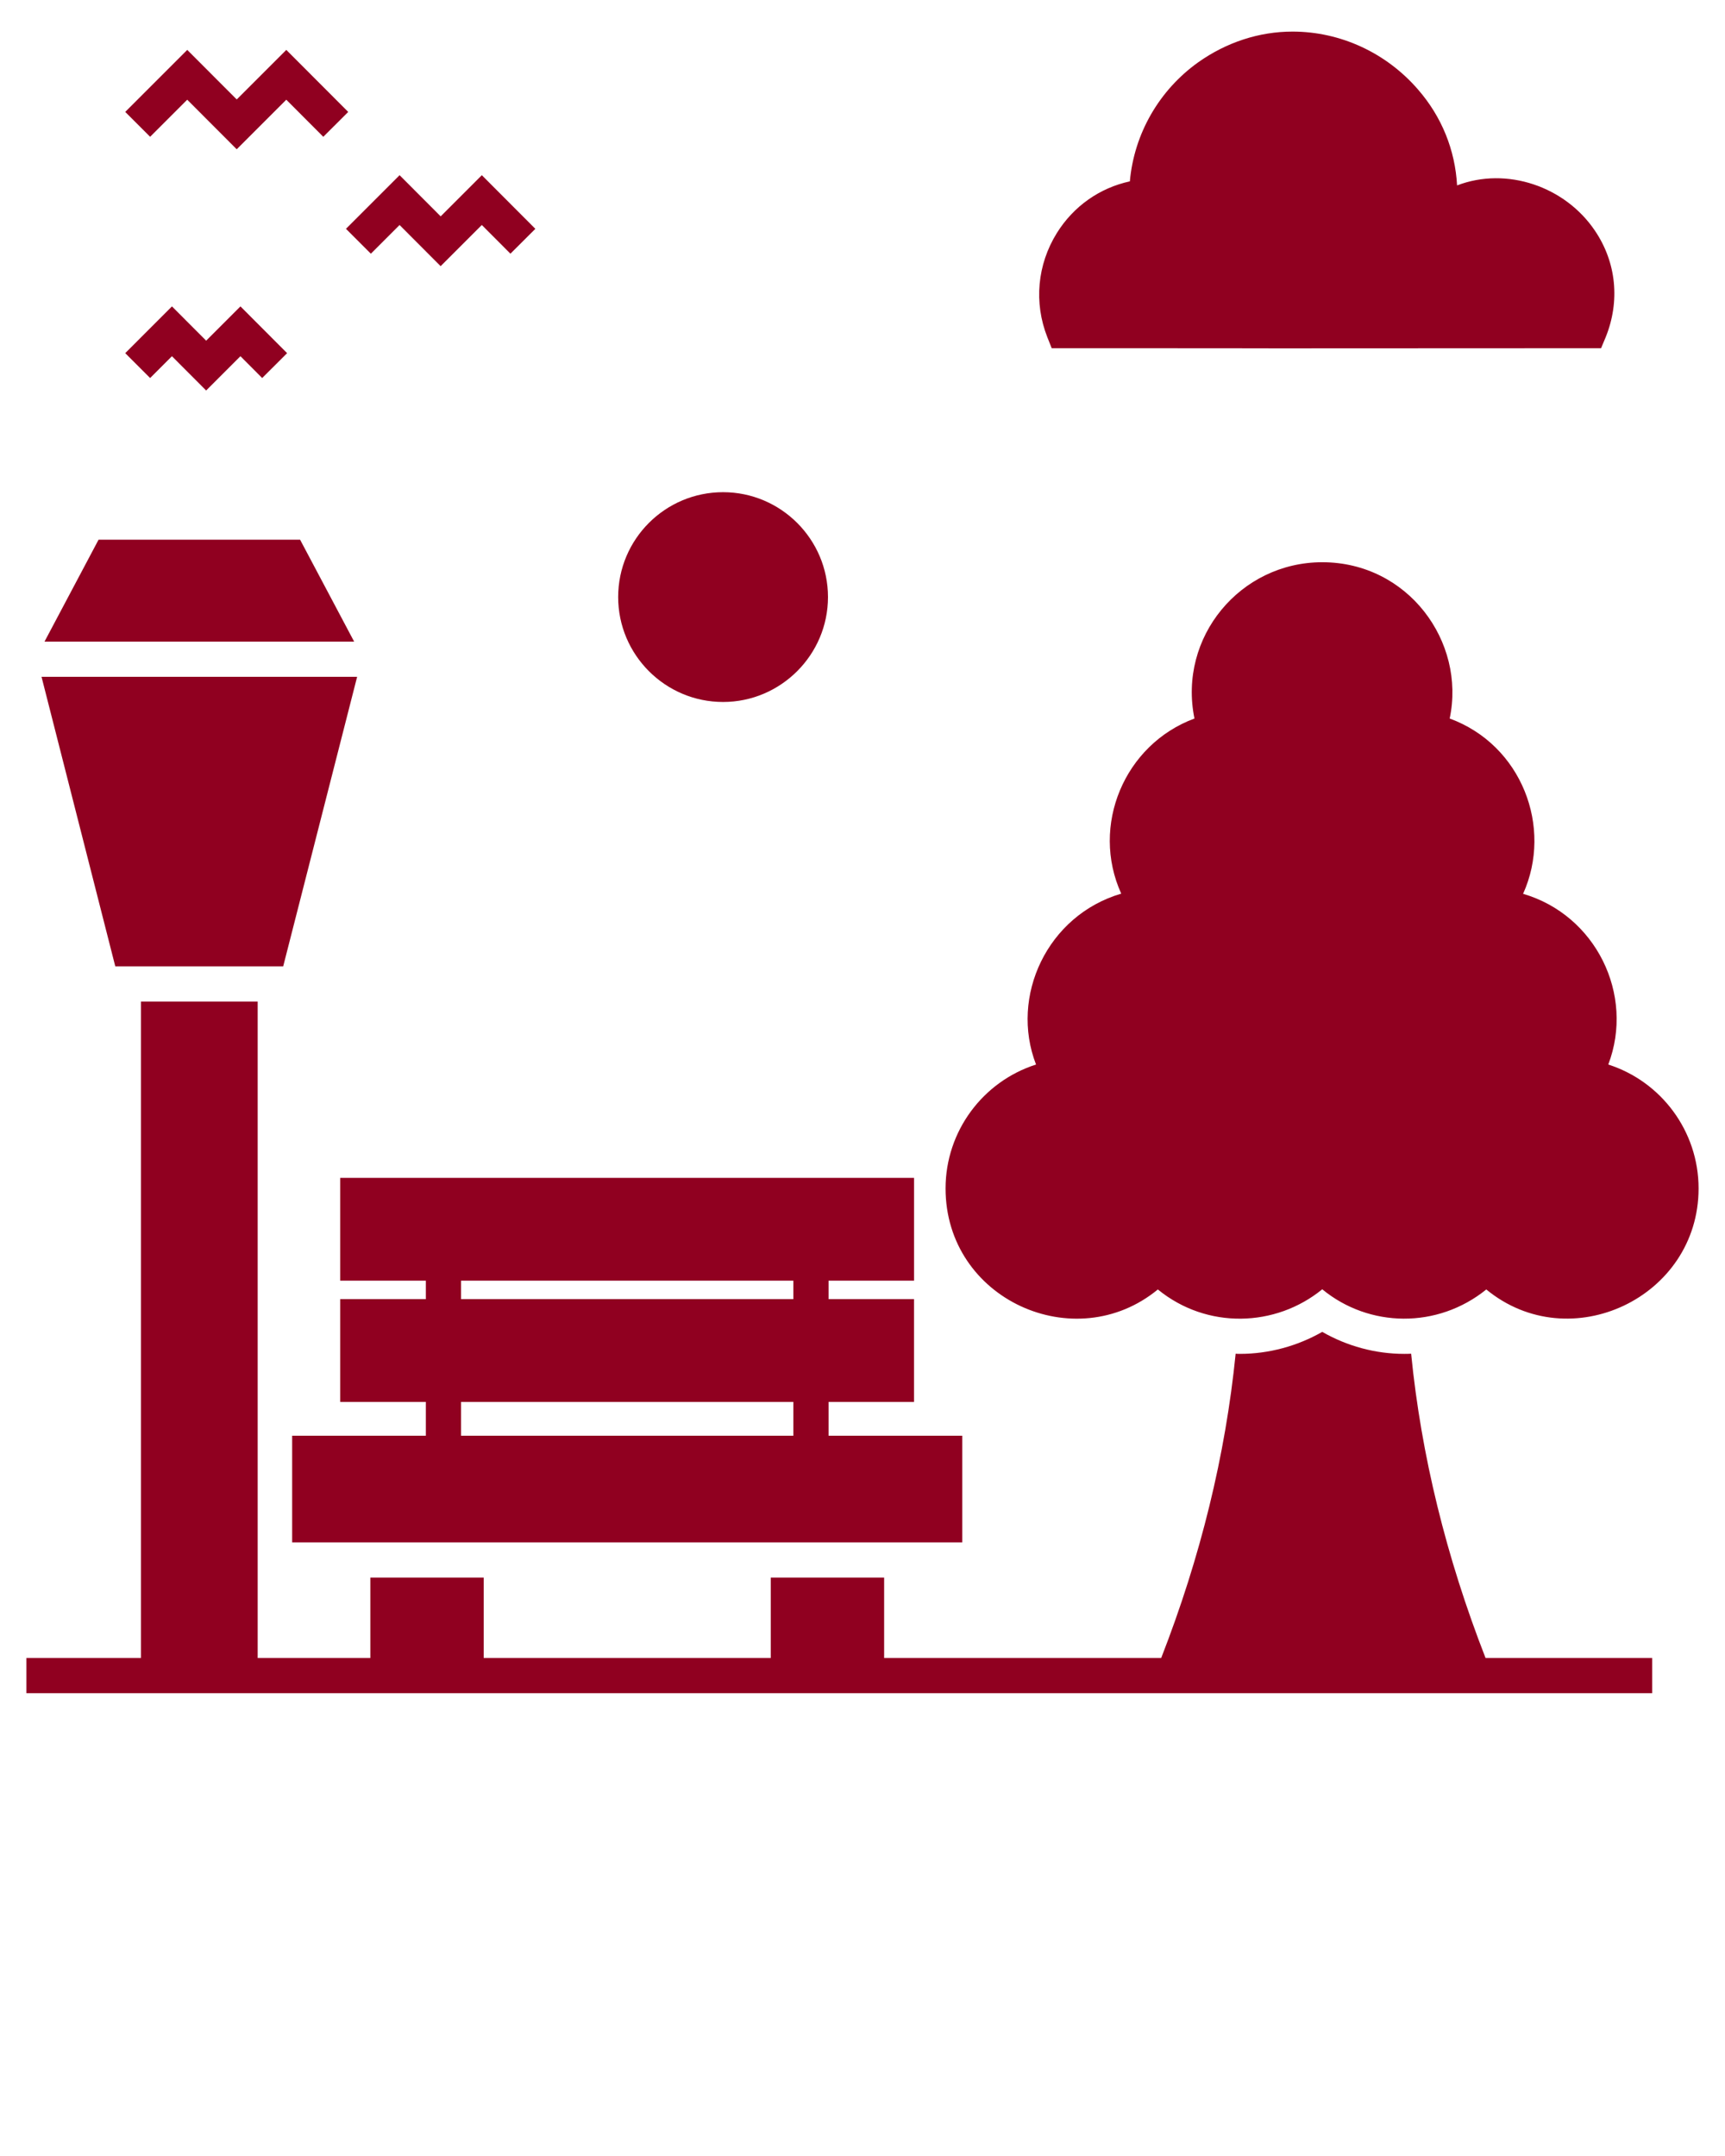
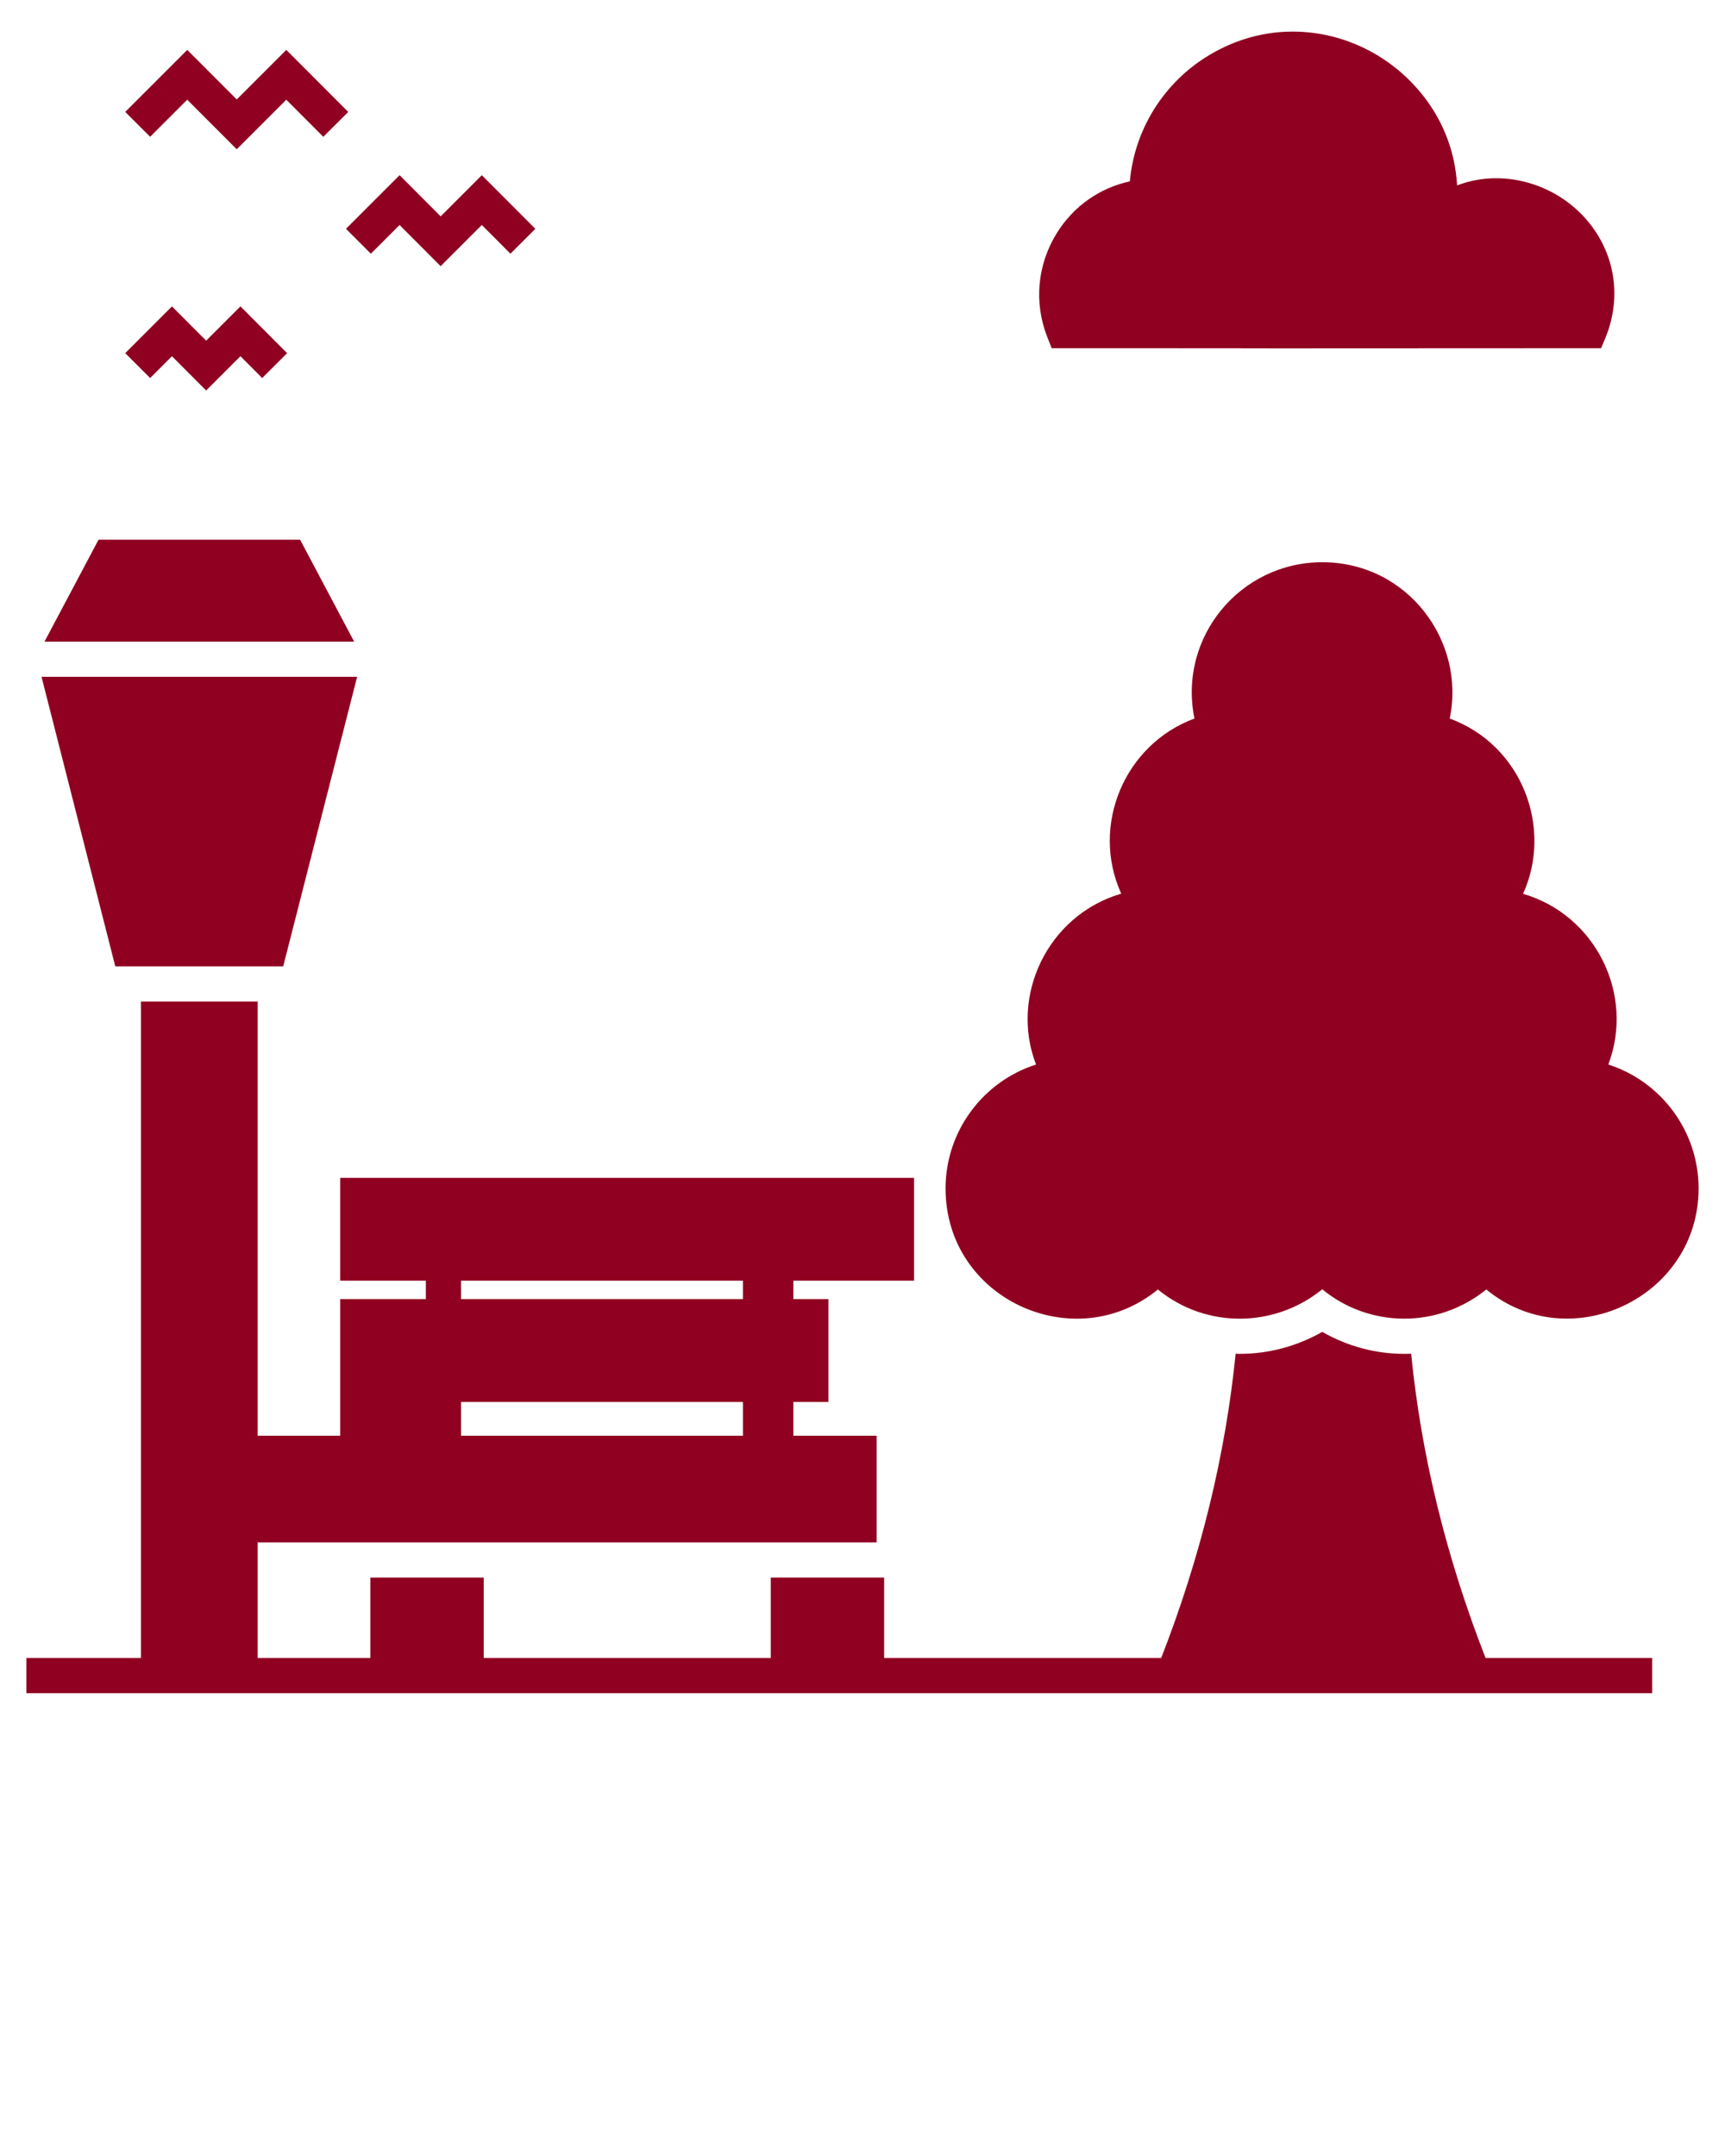
<svg xmlns="http://www.w3.org/2000/svg" version="1.1" fill="#900020" viewBox="0 0 98 122.5" enable-background="new 0 0 98 98">
  <g>
-     <path d="M51.929,72.765v-5.84h-32.6v5.84h4.865v1.05h-4.865v5.84h4.865v1.92h-7.596v6.06h38.07v-6.06h-7.596v-1.92   h4.856v-5.84h-4.856v-1.05H51.929z M45.072,81.575H26.194v-1.92h18.878V81.575z M45.072,73.815H26.194v-1.05h18.878   V73.815z" />
+     <path d="M51.929,72.765v-5.84h-32.6v5.84h4.865v1.05h-4.865v5.84v1.92h-7.596v6.06h38.07v-6.06h-7.596v-1.92   h4.856v-5.84h-4.856v-1.05H51.929z M45.072,81.575H26.194v-1.92h18.878V81.575z M45.072,73.815H26.194v-1.05h18.878   V73.815z" />
    <polygon points="17.049,30.665 5.599,30.665 2.529,36.455 20.119,36.455  " />
    <polygon points="16.089,54.905 20.289,38.455 2.359,38.455 6.549,54.905  " />
    <path d="M80.169,76.915c-0.13,0.01-0.26,0.01-0.39,0.01c-1.64,0-3.25-0.44-4.66-1.25c-1.42,0.81-3.04,1.25-4.68,1.25   c-0.08,0-0.16,0-0.24-0.01c-0.579,5.769-1.994,11.556-4.23,17.29H50.229v-4.57h-6.44v4.57H27.479v-4.57h-6.44   v4.57h-6.4V56.905h-6.63v37.3H1.501v2c1.506,0,79.812,0,92.363,0v-2h-9.467   C82.162,88.479,80.738,82.674,80.169,76.915z" />
    <path d="M91.369,60.485c1.514-3.981-0.719-8.498-4.84-9.7c1.705-3.777-0.076-8.458-4.17-9.96   c0.924-4.371-2.373-8.88-7.24-8.88c-4.657,0-8.203,4.258-7.26,8.88c-3.992,1.479-5.912,6.096-4.16,9.95   c-4.198,1.233-6.343,5.83-4.84,9.71c-3.01,0.96-5.14,3.78-5.14,7.04c0,6.311,7.358,9.61,12.06,5.74   c2.788,2.277,6.693,2.152,9.34-0.01c2.666,2.194,6.549,2.252,9.32,0.01c4.746,3.906,12.06,0.465,12.06-5.74   C96.499,64.265,94.369,61.445,91.369,60.485z" />
-     <path d="M41.079,39.885c3.28,0,5.96-2.68,5.96-5.96c0-3.29-2.68-5.96-5.96-5.96c-3.29,0-5.96,2.67-5.96,5.96   C35.119,37.205,37.789,39.885,41.079,39.885z" />
    <polygon x="40.077" y="20.772" width="2" height="4.517" />
    <polygon x="31.115" y="25.221" transform="matrix(0.707 0.707 -0.707 0.707 28.313 -15.918)" width="4.517" height="2" />
    <polygon x="27.925" y="32.924" width="4.517" height="2" />
    <polygon x="31.115" y="40.626" transform="matrix(-0.707 0.707 -0.707 -0.707 86.406 47.465)" width="4.517" height="2" />
    <polygon x="40.077" y="42.558" width="2" height="4.517" />
    <polygon x="47.779" y="39.368" transform="matrix(0.707 -0.707 0.707 0.707 -15.147 46.684)" width="2" height="4.517" />
    <polygon x="49.711" y="32.924" width="4.517" height="2" />
    <polygon x="47.779" y="23.963" transform="matrix(0.707 0.707 -0.707 0.707 32.828 -26.812)" width="2" height="4.517" />
    <path d="M59.749,19.785c33.625,0.001-17.186,0.021,31.21,0l0.26-0.62c0.83-2.05,0.61-4.26-0.61-6.06   c-1.69-2.51-5.01-3.65-7.83-2.57c-0.11-2.01-0.87-3.9-2.22-5.45c-1.81-2.09-4.41-3.29-7.13-3.29   c-1.9,0-3.75,0.61-5.35,1.74c-2.23,1.59-3.65,4.07-3.89,6.77c-1.71,0.37-3.2,1.41-4.15,2.94   c-1.11,1.79-1.31,3.95-0.54,5.91L59.749,19.785z" />
    <polygon points="9.768,20.239 11.712,22.187 13.659,20.239 14.895,21.479 16.311,20.066 13.66,17.409 11.713,19.357    9.769,17.409 7.114,20.065 8.529,21.479  " />
    <polygon points="21.069,14.415 22.7,12.784 25.033,15.123 27.372,12.784 28.998,14.414 30.414,13.002    27.373,9.954 25.035,12.293 22.701,9.954 19.655,13.001  " />
    <polygon points="10.637,5.665 13.448,8.481 16.264,5.665 18.367,7.773 19.783,6.36 16.265,2.835 13.449,5.651    10.638,2.835 7.115,6.359 8.529,7.773  " />
  </g>
</svg>